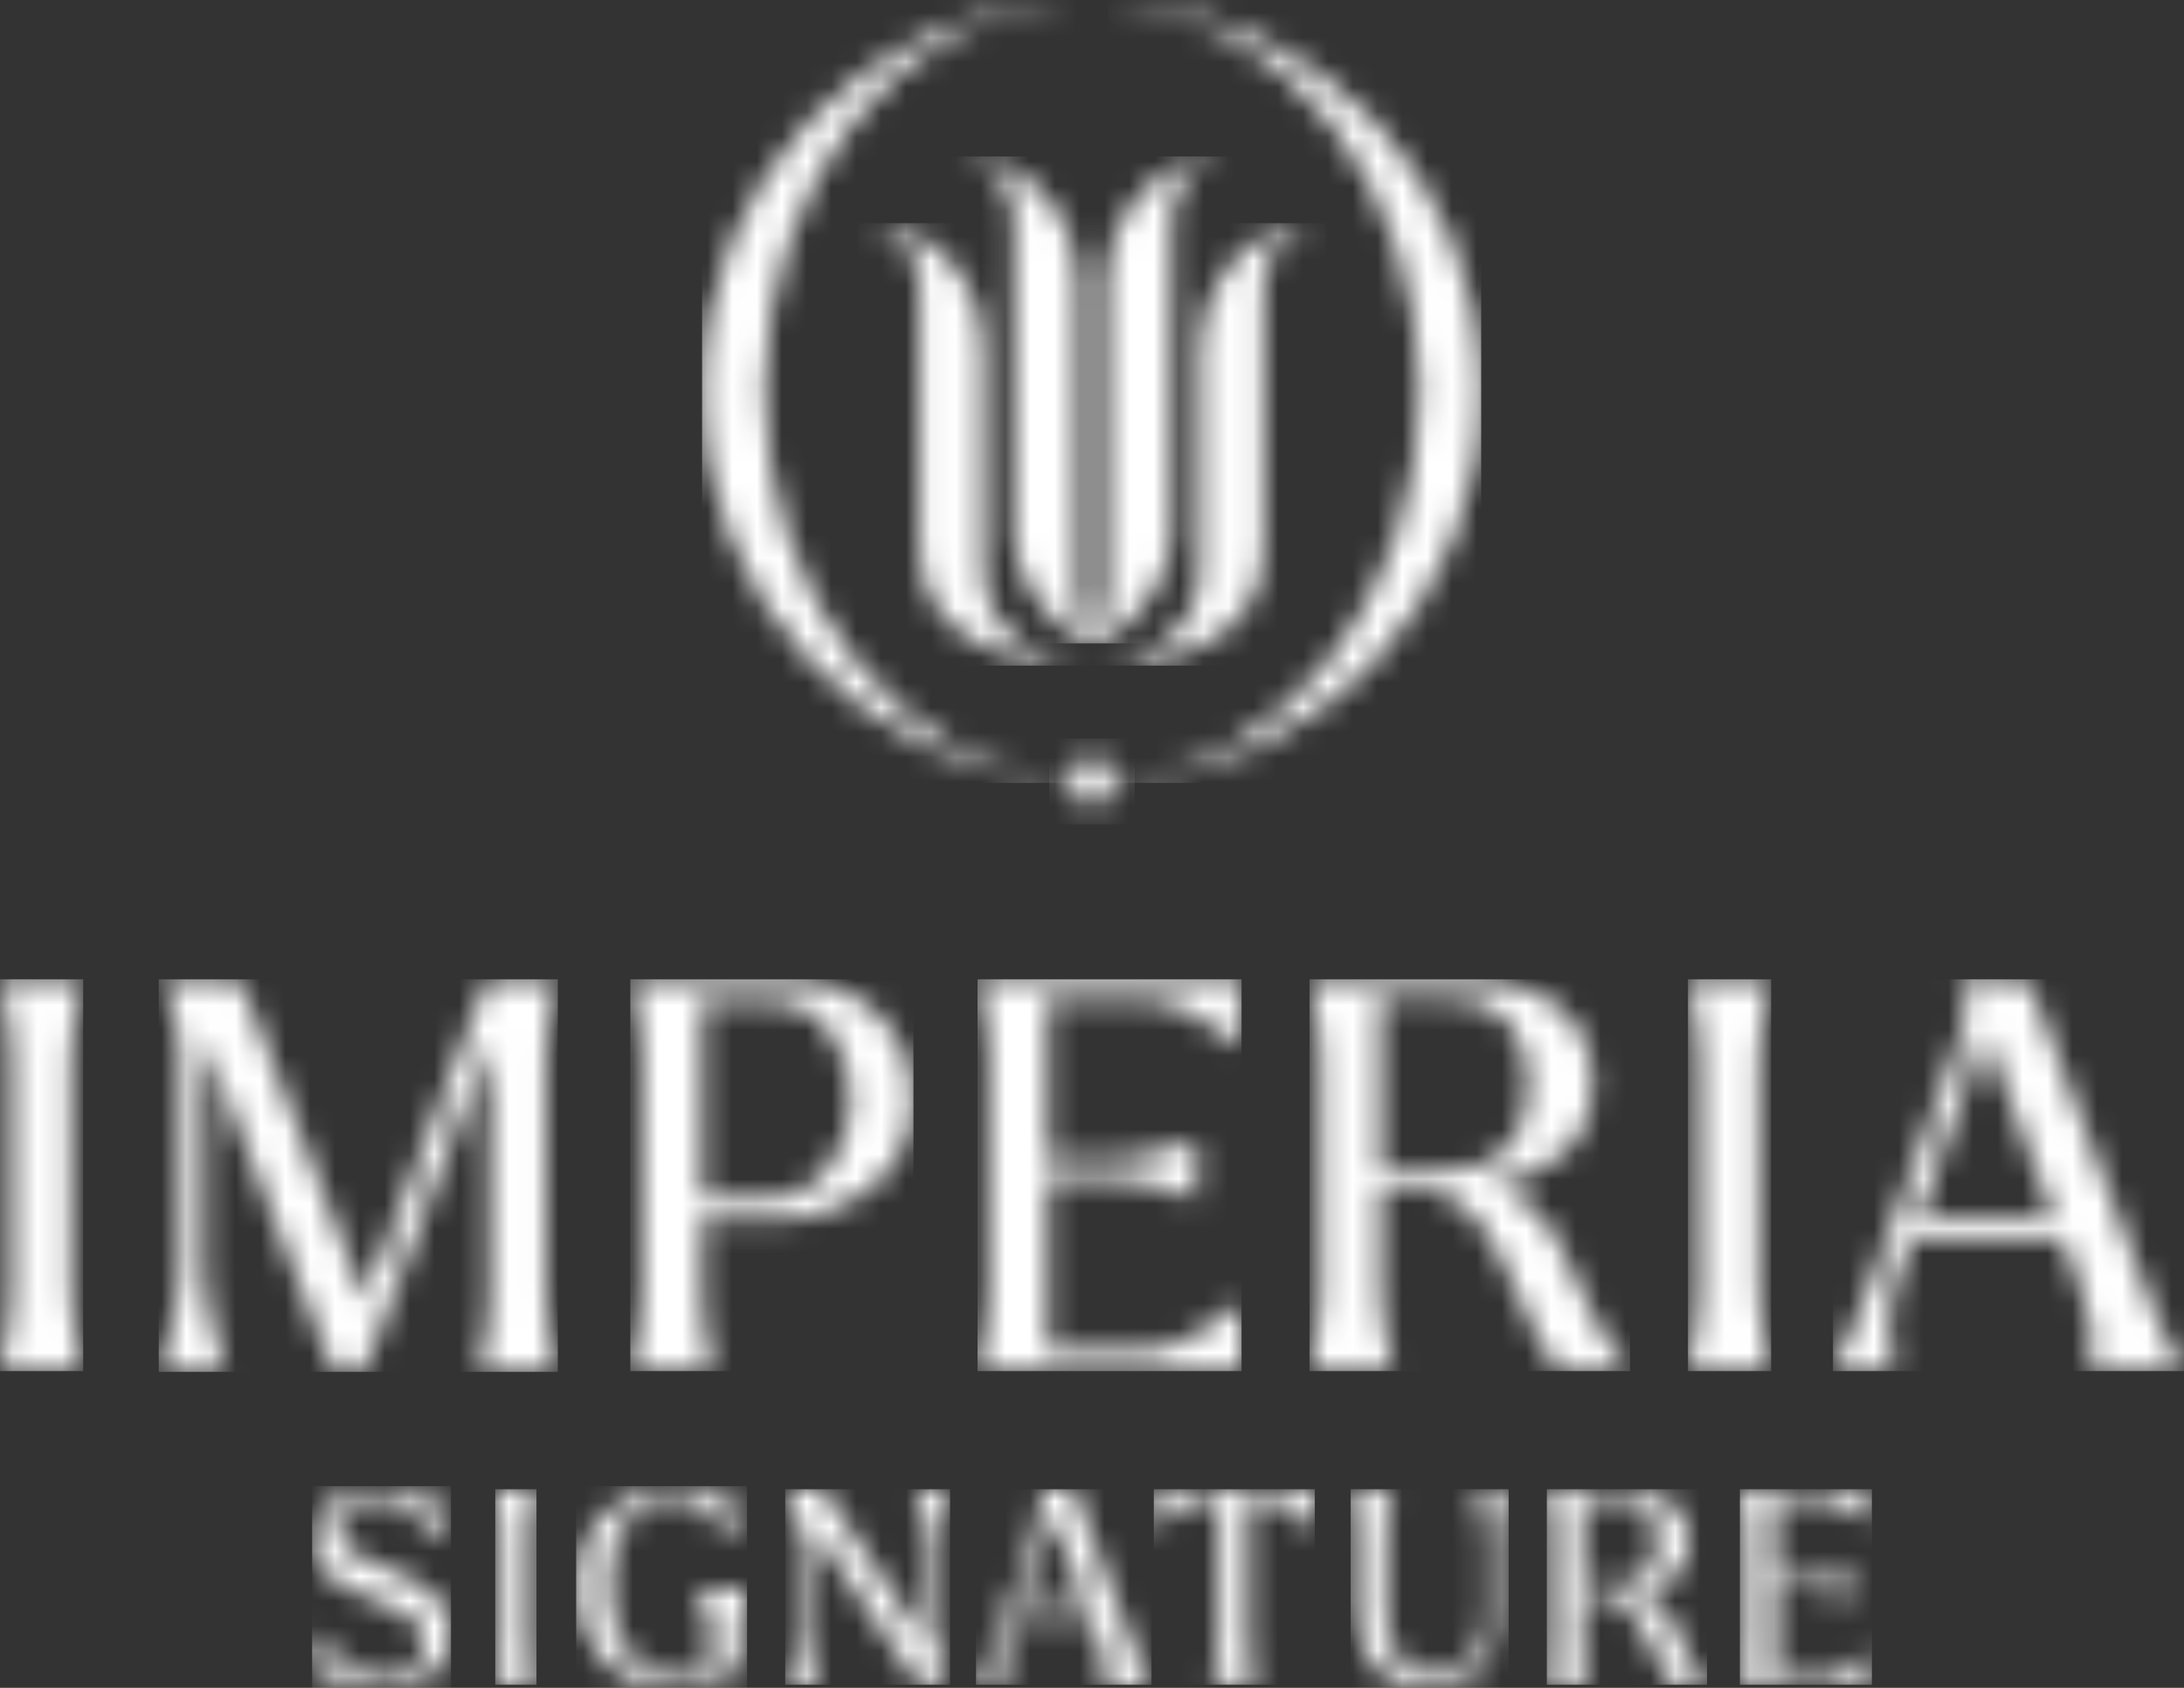
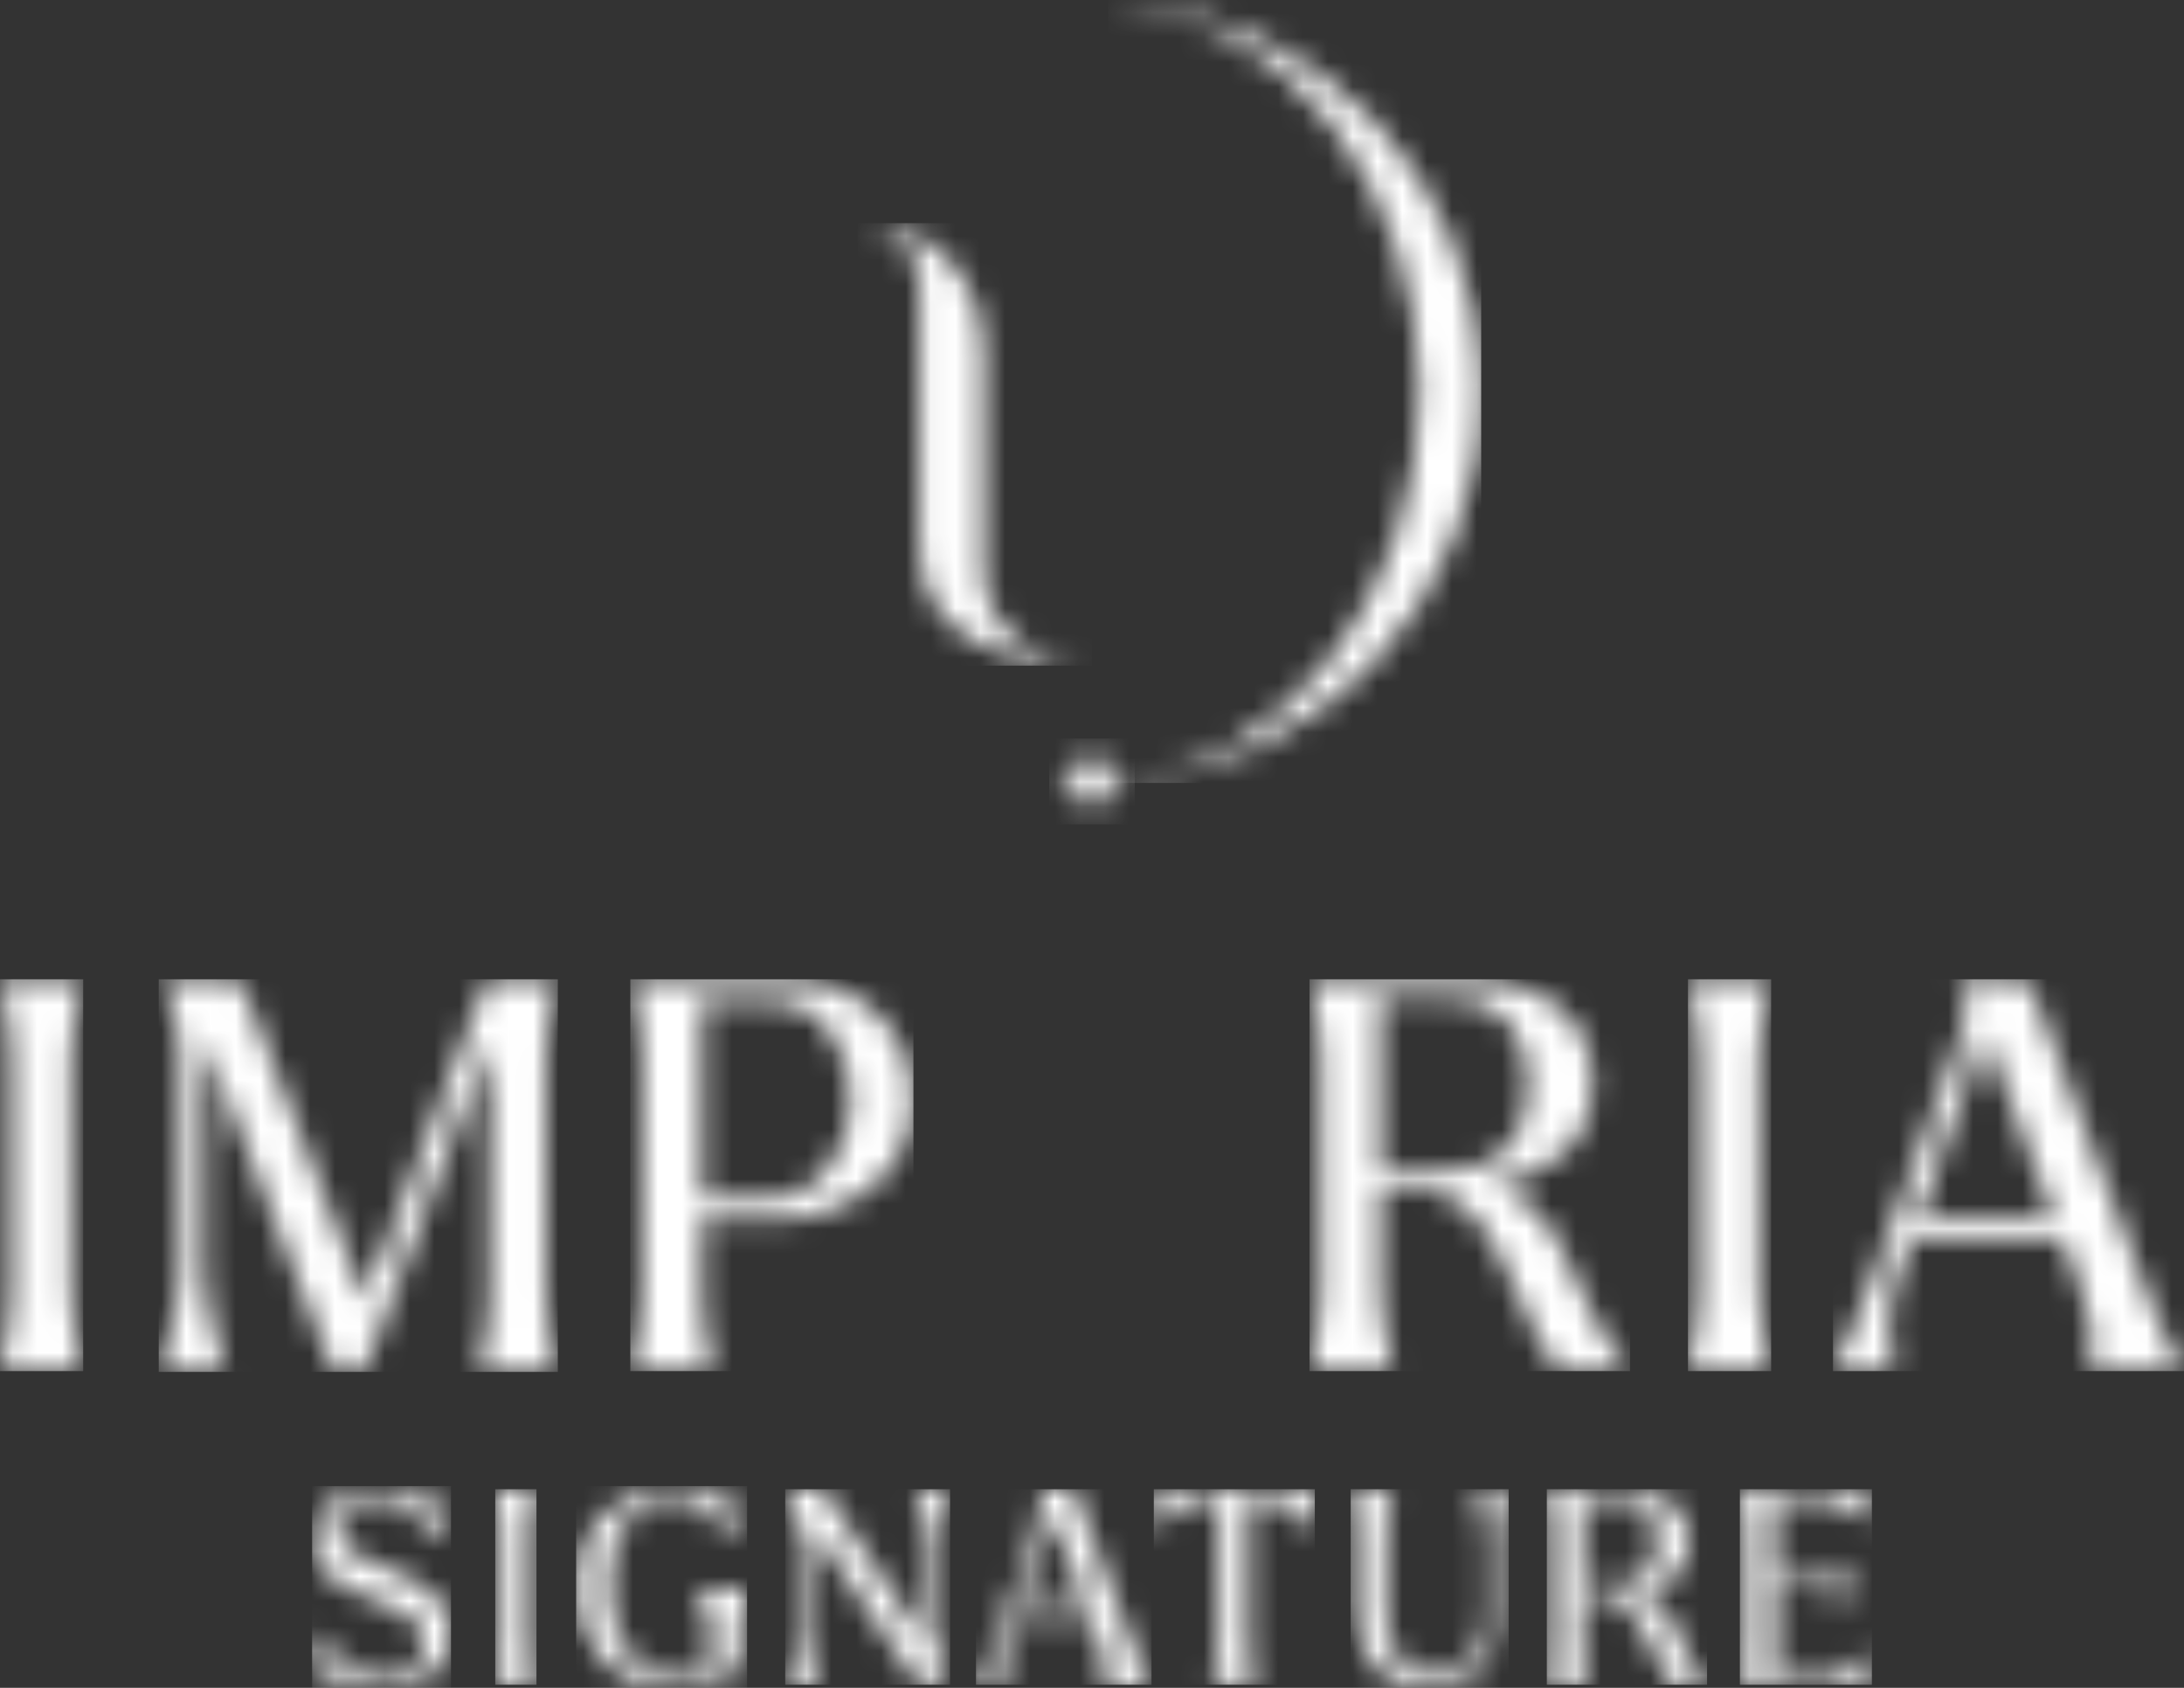
<svg xmlns="http://www.w3.org/2000/svg" width="88" height="68" viewBox="0 0 88 68" fill="none">
  <rect x="0" y="0" width="88" height="68" fill="#333333" stroke="none" />
  <g clip-path="url(#clip0_269_16036)">
    <mask id="mask0_269_16036" style="mask-type:luminance" maskUnits="userSpaceOnUse" x="0" y="39" width="4" height="17">
      <path d="M0 39.453V39.515C0.307 40.874 0.461 41.894 0.461 42.635V52.058C0.461 52.8 0.307 53.819 0 55.179V55.24H3.352V55.179C3.044 53.758 2.86 52.738 2.86 52.058V42.635C2.86 41.986 3.013 40.936 3.352 39.515V39.453H0Z" fill="white" />
    </mask>
    <g mask="url(#mask0_269_16036)">
      <path d="M3.352 39.453H0V55.24H3.352V39.453Z" fill="white" />
    </g>
    <mask id="mask1_269_16036" style="mask-type:luminance" maskUnits="userSpaceOnUse" x="6" y="39" width="17" height="17">
      <path d="M19.617 39.453L14.697 52.367L9.686 39.484H6.549V39.546C6.549 39.546 6.58 39.669 6.672 39.886C6.764 40.102 6.826 40.287 6.857 40.442C6.918 40.596 6.98 40.812 7.041 41.06C7.103 41.307 7.164 41.585 7.195 41.832C7.226 42.079 7.256 42.357 7.256 42.604V50.853C7.256 51.193 7.226 51.533 7.195 51.904C7.164 52.275 7.072 52.614 7.01 52.985C6.918 53.325 6.857 53.634 6.795 53.85C6.734 54.066 6.672 54.344 6.58 54.654C6.488 54.962 6.426 55.117 6.426 55.148V55.271H9.071V55.148C9.071 55.117 9.009 54.962 8.917 54.654C8.825 54.344 8.732 54.097 8.702 53.85C8.64 53.634 8.579 53.325 8.486 52.985C8.394 52.645 8.333 52.275 8.302 51.904C8.271 51.533 8.24 51.193 8.24 50.853V42.635C8.24 42.357 8.24 42.11 8.271 41.986L13.437 55.271L13.713 55.24V55.271H14.667L19.74 41.925V52.089C19.74 52.398 19.709 52.738 19.678 53.078C19.648 53.418 19.586 53.727 19.555 53.943C19.525 54.19 19.463 54.437 19.402 54.684C19.34 54.962 19.31 55.117 19.279 55.179V55.24H22.446V55.179C22.138 53.819 21.985 52.8 21.985 52.058V42.635C21.985 41.894 22.138 40.874 22.446 39.515V39.453H19.617Z" fill="white" />
    </mask>
    <g mask="url(#mask1_269_16036)">
      <path d="M22.477 39.453H6.396V55.271H22.477V39.453Z" fill="white" />
    </g>
    <mask id="mask2_269_16036" style="mask-type:luminance" maskUnits="userSpaceOnUse" x="25" y="39" width="12" height="17">
      <path d="M28.288 40.349H30.932C31.978 40.349 32.808 40.751 33.392 41.523C33.976 42.295 34.284 43.222 34.284 44.273C34.284 45.385 33.976 46.343 33.331 47.115C32.716 47.888 31.855 48.289 30.809 48.289H28.288V40.349ZM25.398 39.453V39.515C25.705 40.874 25.859 41.894 25.859 42.635V52.058C25.859 52.8 25.705 53.819 25.398 55.179V55.24H28.749V55.179C28.749 55.117 28.688 54.962 28.626 54.684C28.565 54.406 28.503 54.159 28.473 53.943C28.442 53.696 28.38 53.418 28.349 53.078C28.319 52.738 28.288 52.398 28.288 52.089V49.154H31.055C32.654 49.154 34.007 48.722 35.114 47.826C36.221 46.93 36.774 45.756 36.774 44.273C36.774 42.913 36.313 41.77 35.329 40.843C34.376 39.917 33.146 39.453 31.64 39.453H25.398V39.453Z" fill="white" />
    </mask>
    <g mask="url(#mask2_269_16036)">
      <path d="M36.805 39.453H25.398V55.24H36.805V39.453Z" fill="white" />
    </g>
    <mask id="mask3_269_16036" style="mask-type:luminance" maskUnits="userSpaceOnUse" x="39" y="39" width="12" height="17">
-       <path d="M39.388 39.453V39.515C39.695 40.874 39.849 41.894 39.849 42.635V52.058C39.849 52.799 39.695 53.819 39.388 55.178V55.24H50.026V52.552H49.934C49.904 52.583 49.75 52.707 49.473 52.892C49.196 53.078 48.981 53.263 48.766 53.386C48.551 53.541 48.305 53.695 47.997 53.85C47.69 54.035 47.382 54.159 47.044 54.252C46.736 54.344 46.398 54.406 46.091 54.406H42.217V47.455H44.492C44.861 47.455 45.261 47.486 45.66 47.578C46.06 47.64 46.398 47.733 46.644 47.794C46.89 47.856 47.198 47.98 47.567 48.103C47.936 48.227 48.12 48.289 48.12 48.289H48.212V45.972H48.12L47.69 46.095C47.444 46.188 47.228 46.25 47.013 46.312C46.798 46.373 46.552 46.435 46.275 46.497C45.999 46.559 45.691 46.62 45.384 46.682C45.076 46.713 44.769 46.744 44.492 46.744H42.217V40.256H46.029C46.337 40.256 46.644 40.318 46.983 40.41C47.29 40.503 47.628 40.627 47.936 40.812C48.243 40.998 48.52 41.152 48.704 41.276C48.92 41.43 49.135 41.584 49.412 41.77C49.688 41.955 49.842 42.079 49.873 42.11H49.965V39.422H39.388V39.453Z" fill="white" />
-     </mask>
+       </mask>
    <g mask="url(#mask3_269_16036)">
      <path d="M50.026 39.453H39.388V55.24H50.026V39.453Z" fill="white" />
    </g>
    <mask id="mask4_269_16036" style="mask-type:luminance" maskUnits="userSpaceOnUse" x="52" y="39" width="14" height="17">
      <path d="M55.623 40.225H58.359C59.374 40.225 60.173 40.535 60.727 41.121C61.28 41.739 61.588 42.604 61.588 43.717C61.588 44.86 61.28 45.725 60.696 46.312C60.112 46.899 59.282 47.177 58.236 47.177H55.623V40.225ZM52.763 39.453V39.515C53.071 40.874 53.224 41.894 53.224 42.635V52.058C53.224 52.8 53.071 53.819 52.763 55.179V55.24H56.115V55.179C55.807 53.758 55.623 52.707 55.623 52.058V47.949H56.238C56.268 47.949 56.299 47.918 56.361 47.918C56.391 47.918 56.453 47.918 56.484 47.918C56.391 47.949 56.33 47.949 56.268 47.949H57.591C58.851 48.227 59.866 49.247 60.635 51.039C61.649 53.387 62.387 54.777 62.787 55.24H65.677V55.148C65.37 54.839 65.093 54.499 64.847 54.128C64.601 53.758 64.417 53.418 64.263 53.14C64.109 52.862 63.894 52.367 63.556 51.657C63.248 50.977 62.971 50.39 62.725 49.957C62.141 48.814 61.219 48.073 60.05 47.733C61.28 47.578 62.295 47.146 63.033 46.435C63.802 45.725 64.171 44.767 64.171 43.593C64.171 42.326 63.709 41.307 62.787 40.565C61.864 39.824 60.635 39.453 59.097 39.453H52.763V39.453Z" fill="white" />
    </mask>
    <g mask="url(#mask4_269_16036)">
      <path d="M65.677 39.453H52.763V55.24H65.677V39.453Z" fill="white" />
    </g>
    <mask id="mask5_269_16036" style="mask-type:luminance" maskUnits="userSpaceOnUse" x="68" y="39" width="4" height="17">
      <path d="M68.014 39.453V39.515C68.322 40.874 68.475 41.894 68.475 42.635V52.058C68.475 52.8 68.322 53.819 68.014 55.179V55.24H71.365V55.179C71.058 53.758 70.874 52.707 70.874 52.058V42.635C70.874 41.986 71.027 40.936 71.365 39.515V39.453H68.014Z" fill="white" />
    </mask>
    <g mask="url(#mask5_269_16036)">
      <path d="M71.365 39.453H68.014V55.24H71.365V39.453Z" fill="white" />
    </g>
    <mask id="mask6_269_16036" style="mask-type:luminance" maskUnits="userSpaceOnUse" x="73" y="39" width="15" height="17">
      <path d="M79.975 41.647L82.742 49.031H77.331L79.975 41.647ZM78.899 39.453V39.484C79.114 39.886 79.206 40.287 79.206 40.689C79.206 40.998 79.145 41.307 79.022 41.616L75.486 51.379C74.871 53.109 74.317 54.375 73.825 55.179V55.24H76.316V55.148C76.162 54.746 76.101 54.252 76.101 53.603C76.101 52.954 76.224 52.213 76.5 51.317L77.023 49.865H83.08L83.849 51.935C84.095 52.553 84.218 53.078 84.249 53.51C84.279 53.943 84.279 54.252 84.279 54.406C84.279 54.777 84.249 55.024 84.157 55.148V55.24H87.969V55.179C87.508 54.499 87.016 53.418 86.463 51.966L81.728 39.453H78.899V39.453Z" fill="white" />
    </mask>
    <g mask="url(#mask6_269_16036)">
      <path d="M88 39.453H73.856V55.24H88V39.453Z" fill="white" />
    </g>
    <mask id="mask7_269_16036" style="mask-type:luminance" maskUnits="userSpaceOnUse" x="44" y="0" width="16" height="32">
      <path d="M44.646 0C44.769 0 44.922 0.031 45.045 0.062C51.871 0.711 57.191 7.508 57.191 15.757C57.191 24.006 51.841 30.833 45.076 31.482C44.953 31.513 44.8 31.513 44.676 31.544C53.04 31.204 59.712 24.284 59.712 15.787C59.712 7.26 53.04 0.34 44.646 0Z" fill="white" />
    </mask>
    <g mask="url(#mask7_269_16036)">
      <path d="M59.681 0H44.646V31.544H59.681V0Z" fill="white" />
    </g>
    <mask id="mask8_269_16036" style="mask-type:luminance" maskUnits="userSpaceOnUse" x="28" y="-1" width="16" height="33">
-       <path d="M28.288 15.756C28.288 24.252 34.96 31.173 43.324 31.513C43.201 31.513 43.047 31.482 42.924 31.451C36.129 30.802 30.809 24.005 30.809 15.725C30.809 7.445 36.159 0.649 42.924 -0C43.047 -0.031 43.201 -0.031 43.324 -0.062C34.96 0.34 28.288 7.26 28.288 15.756Z" fill="white" />
-     </mask>
+       </mask>
    <g mask="url(#mask8_269_16036)">
      <path d="M43.324 0H28.288V31.544H43.324V0Z" fill="white" />
    </g>
    <mask id="mask9_269_16036" style="mask-type:luminance" maskUnits="userSpaceOnUse" x="34" y="8" width="10" height="19">
      <path d="M34.56 8.99C36.221 8.99 37.051 10.319 37.051 11.493V22.059C37.051 25.766 40.679 26.817 43.969 26.817C42.248 26.817 39.634 25.643 39.634 23.017C39.634 22.769 39.634 15.107 39.634 13.964C39.665 12.821 38.773 8.99 34.56 8.99Z" fill="white" />
    </mask>
    <g mask="url(#mask9_269_16036)">
      <path d="M44 8.99H34.56V26.817H44V8.99Z" fill="white" />
    </g>
    <mask id="mask10_269_16036" style="mask-type:luminance" maskUnits="userSpaceOnUse" x="44" y="8" width="10" height="19">
      <path d="M48.335 13.995C48.335 15.138 48.335 22.769 48.335 23.047C48.335 25.674 45.722 26.848 44 26.848C47.29 26.848 50.918 25.797 50.918 22.09V11.493C50.918 10.319 51.779 8.99 53.409 8.99C49.227 8.99 48.335 12.821 48.335 13.995Z" fill="white" />
    </mask>
    <g mask="url(#mask10_269_16036)">
-       <path d="M53.44 8.99H44V26.817H53.44V8.99Z" fill="white" />
-     </g>
+       </g>
    <mask id="mask11_269_16036" style="mask-type:luminance" maskUnits="userSpaceOnUse" x="38" y="6" width="12" height="20">
-       <path d="M44.553 11.277C44.553 12.42 44.553 23.697 44.553 23.944C44.553 24.345 44.369 24.932 44 25.427C43.6 24.932 43.447 24.345 43.447 23.944C43.447 23.697 43.447 12.389 43.447 11.277C43.447 10.103 42.555 6.303 38.342 6.303C40.003 6.303 40.864 7.631 40.864 8.805V21.596C40.864 22.893 41.817 24.871 43.662 25.828C43.662 25.828 43.846 25.952 44.031 25.952C44.215 25.952 44.4 25.828 44.4 25.828C46.214 24.902 47.198 22.893 47.198 21.596V8.805C47.198 7.631 48.059 6.303 49.688 6.303C45.445 6.303 44.553 10.103 44.553 11.277Z" fill="white" />
-     </mask>
+       </mask>
    <g mask="url(#mask11_269_16036)">
      <path d="M49.658 6.303H38.342V25.921H49.658V6.303Z" fill="white" />
    </g>
    <mask id="mask12_269_16036" style="mask-type:luminance" maskUnits="userSpaceOnUse" x="42" y="29" width="4" height="5">
      <path d="M42.278 31.451C43.231 31.451 44 32.224 44 33.181C44 32.224 44.769 31.451 45.722 31.451C44.769 31.451 44 30.679 44 29.721C44 30.679 43.231 31.451 42.278 31.451Z" fill="white" />
    </mask>
    <g mask="url(#mask12_269_16036)">
      <path d="M45.722 29.752H42.278V33.213H45.722V29.752Z" fill="white" />
    </g>
    <mask id="mask13_269_16036" style="mask-type:luminance" maskUnits="userSpaceOnUse" x="12" y="59" width="7" height="10">
      <path d="M13.314 60.523C12.822 60.956 12.576 61.45 12.576 62.068C12.576 63.087 13.375 63.86 14.974 64.385C15.681 64.632 16.204 64.879 16.542 65.157C16.911 65.435 17.065 65.806 17.065 66.239C17.065 66.64 16.911 66.98 16.635 67.227C16.327 67.475 15.958 67.598 15.497 67.598C15.22 67.598 14.944 67.536 14.667 67.444C14.39 67.351 14.144 67.196 13.898 66.98C13.652 66.764 13.437 66.579 13.252 66.424C13.068 66.239 12.883 66.022 12.637 65.775H12.576V67.289C13.652 67.814 14.575 68.061 15.405 68.061C16.173 68.061 16.819 67.876 17.373 67.475C17.895 67.073 18.172 66.517 18.172 65.806C18.172 64.725 17.403 63.891 15.897 63.334C15.159 63.087 14.605 62.84 14.206 62.562C13.806 62.284 13.621 61.975 13.621 61.574C13.621 61.234 13.775 60.956 14.052 60.709C14.329 60.461 14.697 60.369 15.128 60.369C15.927 60.369 16.85 60.925 17.834 62.068H17.864V60.647C16.911 60.183 16.05 59.967 15.251 59.967C14.451 59.874 13.806 60.091 13.314 60.523Z" fill="white" />
    </mask>
    <g mask="url(#mask13_269_16036)">
      <path d="M18.172 59.874H12.576V67.999H18.172V59.874Z" fill="white" />
    </g>
    <mask id="mask14_269_16036" style="mask-type:luminance" maskUnits="userSpaceOnUse" x="19" y="59" width="3" height="9">
      <path d="M19.955 59.998V60.029C20.109 60.709 20.171 61.234 20.171 61.574V66.301C20.171 66.671 20.109 67.197 19.955 67.845V67.876H21.616V67.845C21.462 67.135 21.37 66.61 21.37 66.301V61.574C21.37 61.234 21.462 60.739 21.616 60.029V59.998H19.955Z" fill="white" />
    </mask>
    <g mask="url(#mask14_269_16036)">
      <path d="M21.616 59.998H19.955V67.876H21.616V59.998Z" fill="white" />
    </g>
    <mask id="mask15_269_16036" style="mask-type:luminance" maskUnits="userSpaceOnUse" x="23" y="59" width="8" height="9">
      <path d="M24.322 61.049C23.584 61.821 23.215 62.81 23.215 63.953C23.215 65.127 23.584 66.085 24.291 66.857C25.029 67.629 25.89 68 26.904 68C27.735 68 28.688 67.753 29.795 67.259V65.59C29.795 65.189 29.887 64.694 30.102 64.046V64.015H28.073V64.046L28.134 64.2C28.165 64.293 28.227 64.354 28.257 64.416C28.288 64.478 28.319 64.54 28.38 64.663C28.442 64.787 28.473 64.88 28.503 64.972C28.534 65.065 28.565 65.158 28.565 65.281C28.596 65.405 28.596 65.498 28.596 65.59V67.073C28.073 67.382 27.55 67.537 27.058 67.537C26.351 67.537 25.767 67.197 25.275 66.517C24.814 65.837 24.567 64.972 24.567 63.891C24.567 62.81 24.783 61.945 25.244 61.296C25.705 60.616 26.289 60.307 26.997 60.307H27.027C27.55 60.307 28.011 60.492 28.442 60.863C28.872 61.234 29.241 61.636 29.518 62.037H29.579V60.462C28.688 60.06 27.827 59.844 26.997 59.844C25.951 59.875 25.059 60.276 24.322 61.049Z" fill="white" />
    </mask>
    <g mask="url(#mask15_269_16036)">
      <path d="M30.102 59.874H23.215V68H30.102V59.874Z" fill="white" />
    </g>
    <mask id="mask16_269_16036" style="mask-type:luminance" maskUnits="userSpaceOnUse" x="31" y="59" width="8" height="9">
      <path d="M36.928 59.998V60.06C36.928 60.06 36.959 60.153 36.989 60.245C37.02 60.369 37.051 60.462 37.082 60.554C37.112 60.647 37.143 60.739 37.174 60.894C37.205 61.048 37.236 61.172 37.266 61.296C37.297 61.419 37.297 61.574 37.328 61.728C37.358 61.883 37.358 62.037 37.358 62.192V66.239L33.146 59.998H31.67V60.029C31.67 60.029 31.701 60.122 31.732 60.245C31.793 60.369 31.824 60.492 31.855 60.585C31.885 60.678 31.916 60.801 31.947 60.956C31.978 61.11 32.008 61.265 32.039 61.419C32.07 61.574 32.07 61.728 32.07 61.883V65.714C32.07 65.868 32.07 66.023 32.039 66.177C32.008 66.332 32.008 66.486 31.978 66.61C31.947 66.733 31.916 66.857 31.885 67.011C31.855 67.166 31.824 67.289 31.793 67.351C31.762 67.444 31.732 67.536 31.701 67.66C31.67 67.784 31.639 67.845 31.639 67.845V67.907H32.962V67.845C32.962 67.845 32.931 67.753 32.9 67.66C32.869 67.536 32.839 67.444 32.808 67.351C32.777 67.258 32.746 67.166 32.716 67.011C32.685 66.857 32.654 66.733 32.623 66.61C32.593 66.486 32.593 66.332 32.562 66.177C32.531 66.023 32.531 65.868 32.531 65.714V61.265L37.051 67.907H37.85V62.222C37.85 62.068 37.85 61.913 37.881 61.759C37.912 61.605 37.912 61.45 37.943 61.327C37.973 61.203 38.004 61.079 38.035 60.925C38.066 60.77 38.096 60.647 38.127 60.585C38.158 60.492 38.189 60.4 38.219 60.276C38.25 60.153 38.281 60.091 38.281 60.091V60.029H36.928V59.998Z" fill="white" />
    </mask>
    <g mask="url(#mask16_269_16036)">
      <path d="M38.281 59.998H31.639V67.876H38.281V59.998Z" fill="white" />
    </g>
    <mask id="mask17_269_16036" style="mask-type:luminance" maskUnits="userSpaceOnUse" x="39" y="59" width="8" height="9">
      <path d="M42.401 61.079L43.785 64.756H41.079L42.401 61.079ZM41.848 59.998C41.94 60.214 42.002 60.431 42.002 60.616C42.002 60.77 41.971 60.925 41.909 61.079L40.157 65.961C39.849 66.826 39.572 67.475 39.326 67.845V67.876H40.556V67.845C40.495 67.66 40.433 67.382 40.433 67.073C40.433 66.764 40.495 66.362 40.618 65.93L40.895 65.219H43.939L44.307 66.239C44.431 66.548 44.492 66.795 44.492 67.042C44.492 67.258 44.523 67.413 44.523 67.505C44.523 67.691 44.492 67.814 44.461 67.876V67.907H46.368V67.876C46.122 67.536 45.876 67.011 45.63 66.27L43.262 59.998H41.848Z" fill="white" />
    </mask>
    <g mask="url(#mask17_269_16036)">
      <path d="M46.398 59.998H39.326V67.876H46.398V59.998Z" fill="white" />
    </g>
    <mask id="mask18_269_16036" style="mask-type:luminance" maskUnits="userSpaceOnUse" x="46" y="59" width="7" height="9">
      <path d="M46.491 59.998V61.697H46.521C46.521 61.697 46.675 61.574 46.89 61.296C47.136 61.048 47.382 60.832 47.628 60.647C47.874 60.492 48.12 60.4 48.366 60.4H49.104V66.301C49.104 66.671 49.043 67.197 48.889 67.845V67.876H50.549V67.845C50.396 67.135 50.303 66.61 50.303 66.301V60.4H51.041C51.287 60.4 51.502 60.492 51.779 60.647C52.025 60.801 52.271 61.018 52.517 61.296C52.763 61.543 52.886 61.697 52.886 61.697H52.917V59.998H46.491Z" fill="white" />
    </mask>
    <g mask="url(#mask18_269_16036)">
      <path d="M52.978 59.998H46.491V67.876H52.978V59.998Z" fill="white" />
    </g>
    <mask id="mask19_269_16036" style="mask-type:luminance" maskUnits="userSpaceOnUse" x="54" y="59" width="7" height="10">
      <path d="M59.497 59.998V60.06C59.774 60.956 59.897 61.666 59.897 62.192V65.003C59.897 65.806 59.681 66.424 59.282 66.826C58.882 67.228 58.39 67.444 57.806 67.444C57.191 67.444 56.699 67.228 56.361 66.795C55.992 66.362 55.838 65.745 55.838 64.972V61.636C55.838 61.296 55.93 60.801 56.084 60.091V60.06H54.423V60.091C54.577 60.77 54.639 61.296 54.639 61.636V64.91C54.639 65.436 54.731 65.93 54.885 66.332C55.069 66.733 55.284 67.073 55.561 67.32C55.838 67.567 56.145 67.753 56.514 67.876C56.852 68 57.221 68.062 57.59 68.062C58.39 68.062 59.036 67.814 59.558 67.289C60.081 66.795 60.358 66.053 60.358 65.096V62.222C60.358 62.068 60.358 61.883 60.389 61.697C60.419 61.512 60.45 61.327 60.481 61.172C60.511 60.987 60.542 60.863 60.573 60.739C60.604 60.616 60.635 60.492 60.696 60.338C60.727 60.183 60.758 60.091 60.758 60.091V60.029H59.497V59.998Z" fill="white" />
    </mask>
    <g mask="url(#mask19_269_16036)">
      <path d="M60.788 59.998H54.423V68.031H60.788V59.998Z" fill="white" />
    </g>
    <mask id="mask20_269_16036" style="mask-type:luminance" maskUnits="userSpaceOnUse" x="62" y="59" width="7" height="9">
      <path d="M63.771 60.369H65.124C65.646 60.369 66.015 60.523 66.323 60.832C66.6 61.141 66.753 61.574 66.753 62.13C66.753 62.717 66.6 63.149 66.292 63.427C65.985 63.706 65.585 63.86 65.062 63.86H63.771V60.369V60.369ZM62.326 59.998V60.029C62.479 60.709 62.541 61.234 62.541 61.574V66.301C62.541 66.671 62.479 67.197 62.326 67.845V67.876H63.986V67.845C63.832 67.135 63.74 66.61 63.74 66.301V64.262H64.048C64.048 64.262 64.078 64.262 64.109 64.231C64.14 64.231 64.14 64.231 64.171 64.231C64.14 64.231 64.078 64.262 64.048 64.262H64.724C65.37 64.385 65.862 64.91 66.261 65.806C66.784 66.98 67.122 67.691 67.338 67.907H68.783V67.876C68.629 67.722 68.506 67.567 68.383 67.351C68.26 67.166 68.168 67.011 68.076 66.857C68.014 66.702 67.891 66.455 67.737 66.115C67.584 65.775 67.43 65.497 67.338 65.25C67.03 64.694 66.6 64.293 65.985 64.138C66.6 64.076 67.092 63.86 67.491 63.489C67.86 63.149 68.045 62.655 68.045 62.068C68.045 61.419 67.799 60.925 67.338 60.554C66.876 60.183 66.261 59.998 65.493 59.998H62.326V59.998Z" fill="white" />
    </mask>
    <g mask="url(#mask20_269_16036)">
      <path d="M68.783 59.998H62.326V67.876H68.783V59.998Z" fill="white" />
    </g>
    <mask id="mask21_269_16036" style="mask-type:luminance" maskUnits="userSpaceOnUse" x="70" y="59" width="6" height="9">
      <path d="M70.105 59.998V60.029C70.259 60.709 70.32 61.234 70.32 61.574V66.301C70.32 66.671 70.259 67.197 70.105 67.845V67.876H75.424V66.548H75.394C75.394 66.548 75.301 66.61 75.178 66.702C75.055 66.795 74.932 66.888 74.809 66.949C74.717 67.011 74.563 67.104 74.409 67.197C74.256 67.289 74.102 67.351 73.948 67.413C73.795 67.475 73.641 67.475 73.487 67.475H71.55V64.014H72.688C72.872 64.014 73.057 64.045 73.272 64.076C73.487 64.107 73.641 64.138 73.764 64.2C73.887 64.231 74.041 64.293 74.225 64.354C74.409 64.416 74.502 64.447 74.502 64.447H74.532V63.273H74.502L74.287 63.335C74.164 63.366 74.041 63.427 73.948 63.458C73.856 63.489 73.733 63.52 73.579 63.551C73.426 63.582 73.272 63.613 73.118 63.644C72.964 63.675 72.811 63.675 72.657 63.675H71.519V60.431H73.426C73.579 60.431 73.733 60.462 73.887 60.492C74.041 60.554 74.194 60.616 74.348 60.709C74.502 60.801 74.625 60.863 74.748 60.956C74.84 61.018 74.963 61.11 75.117 61.203C75.24 61.296 75.332 61.357 75.332 61.357H75.363V60.029H70.105V59.998Z" fill="white" />
    </mask>
    <g mask="url(#mask21_269_16036)">
      <path d="M75.424 59.998H70.105V67.876H75.424V59.998Z" fill="white" />
    </g>
  </g>
  <defs>
    <clipPath id="clip0_269_16036">
      <rect width="88" height="68" fill="white" />
    </clipPath>
  </defs>
</svg>